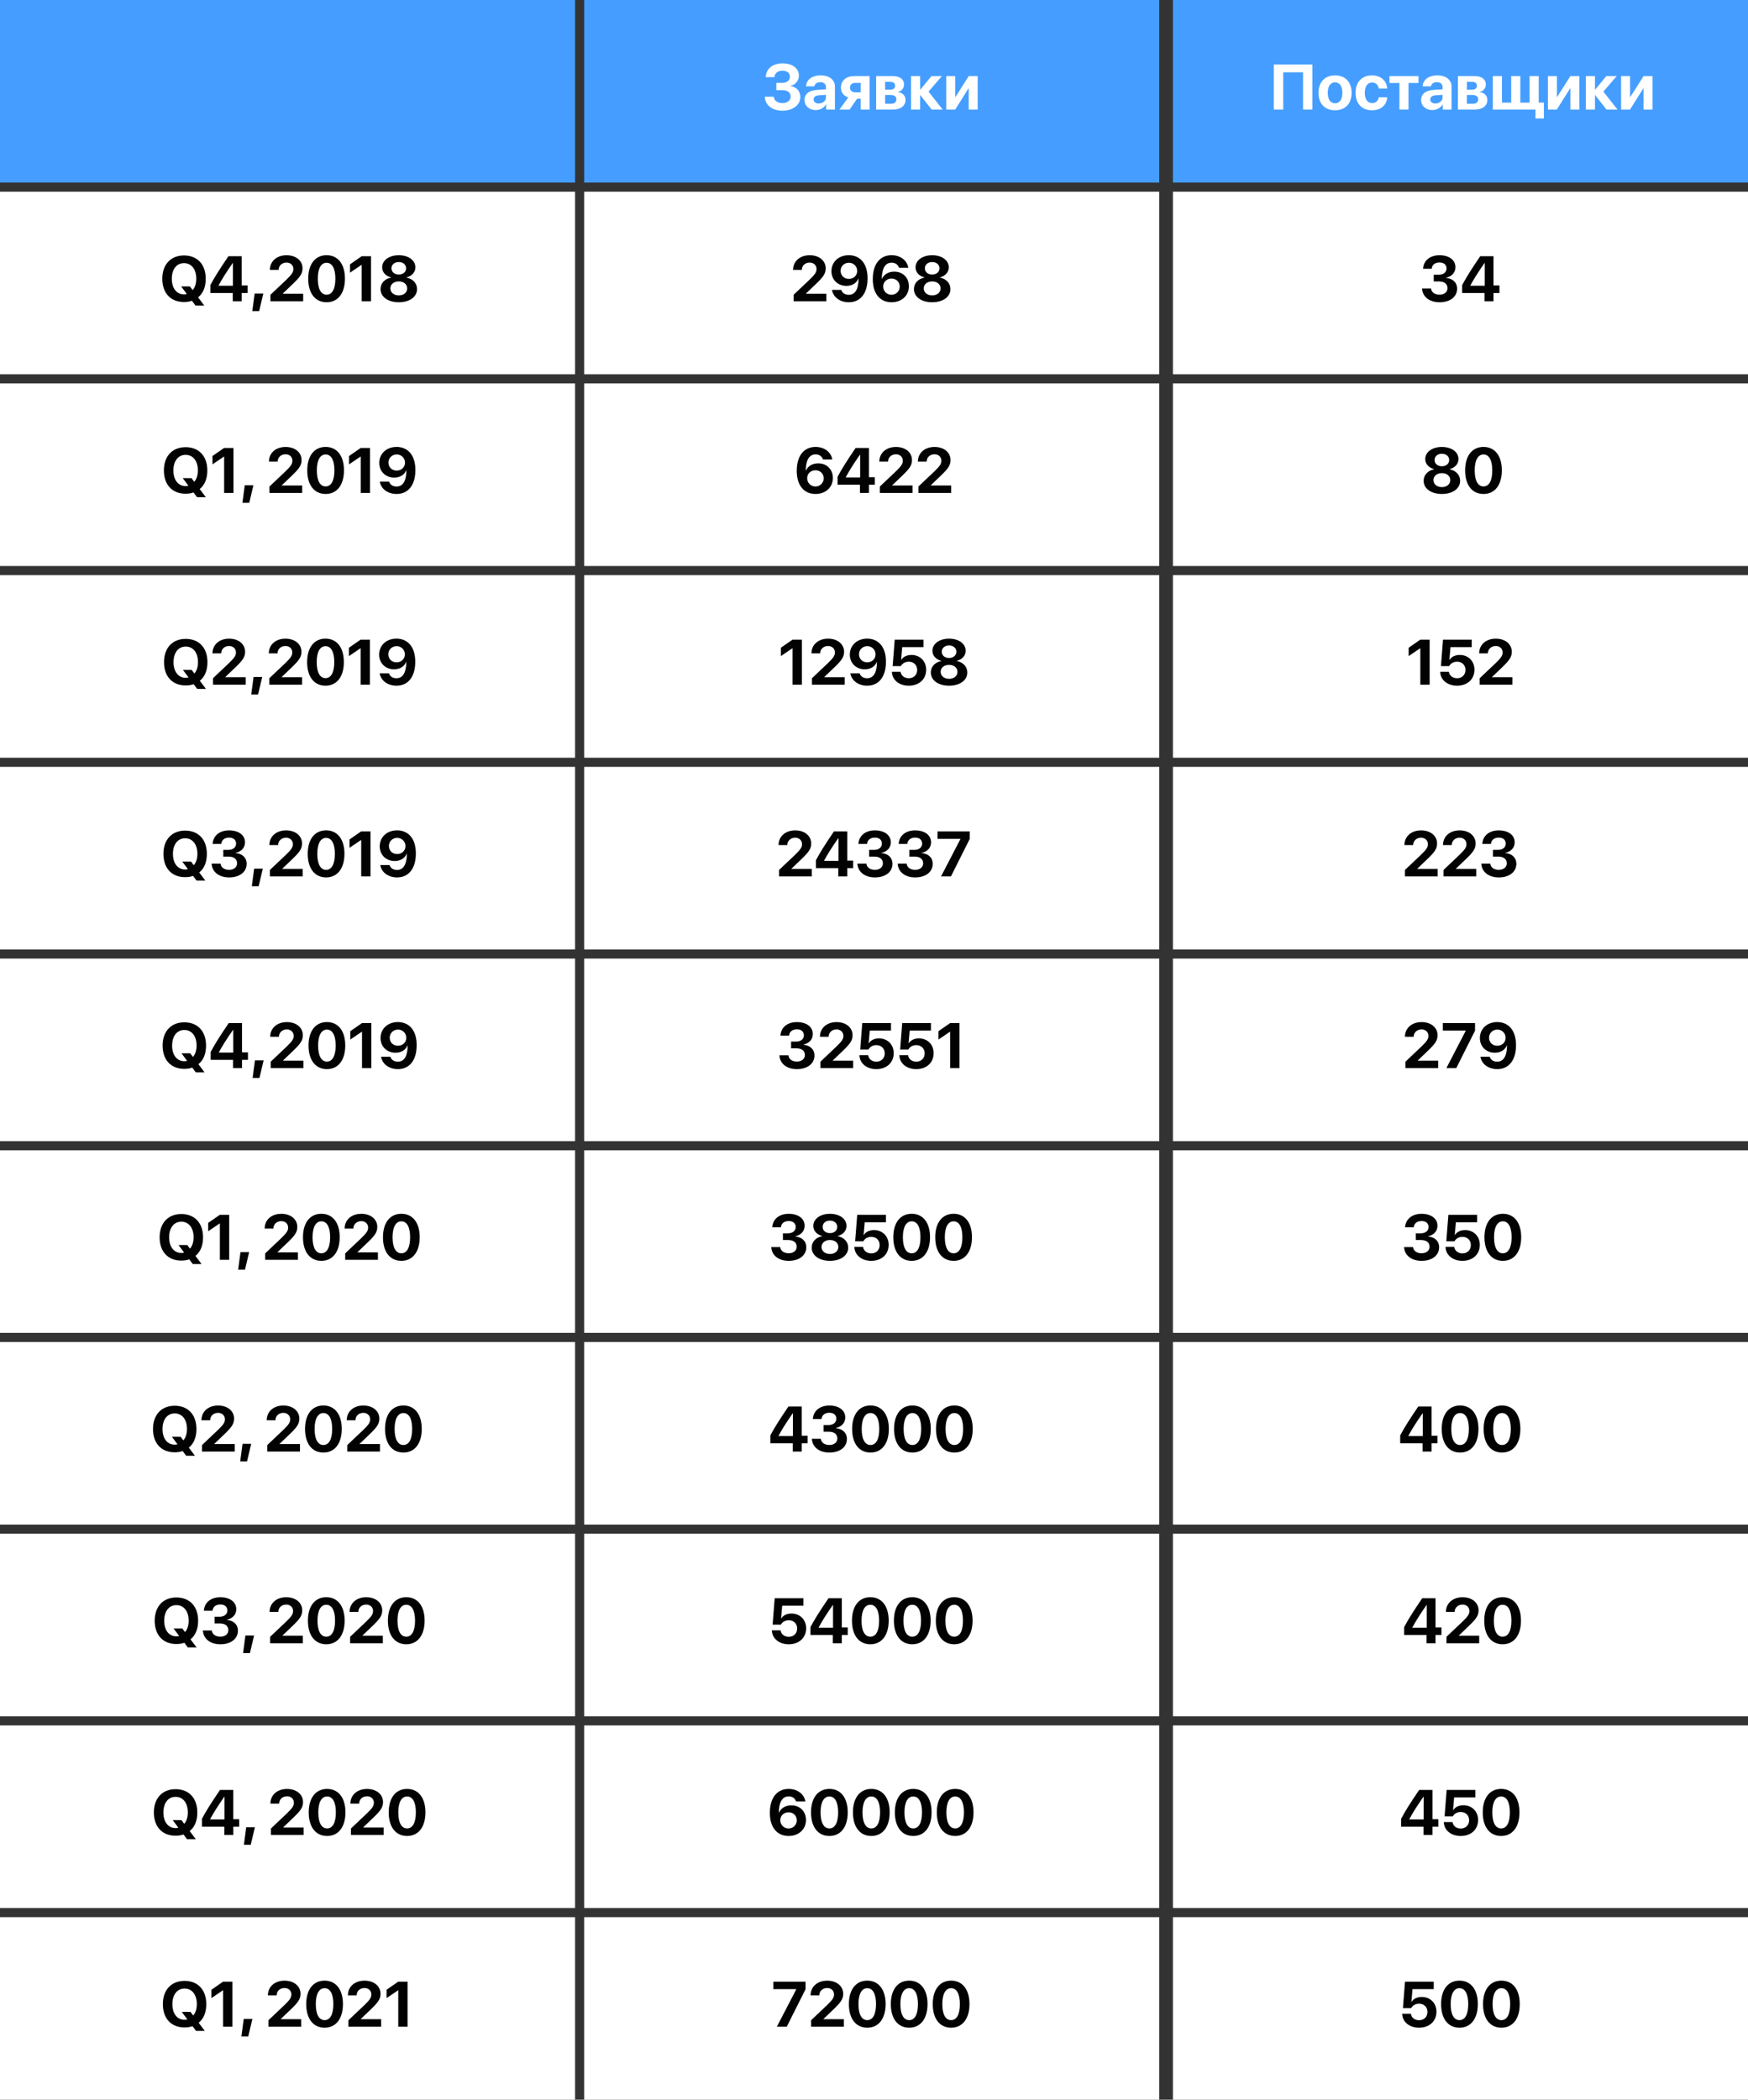
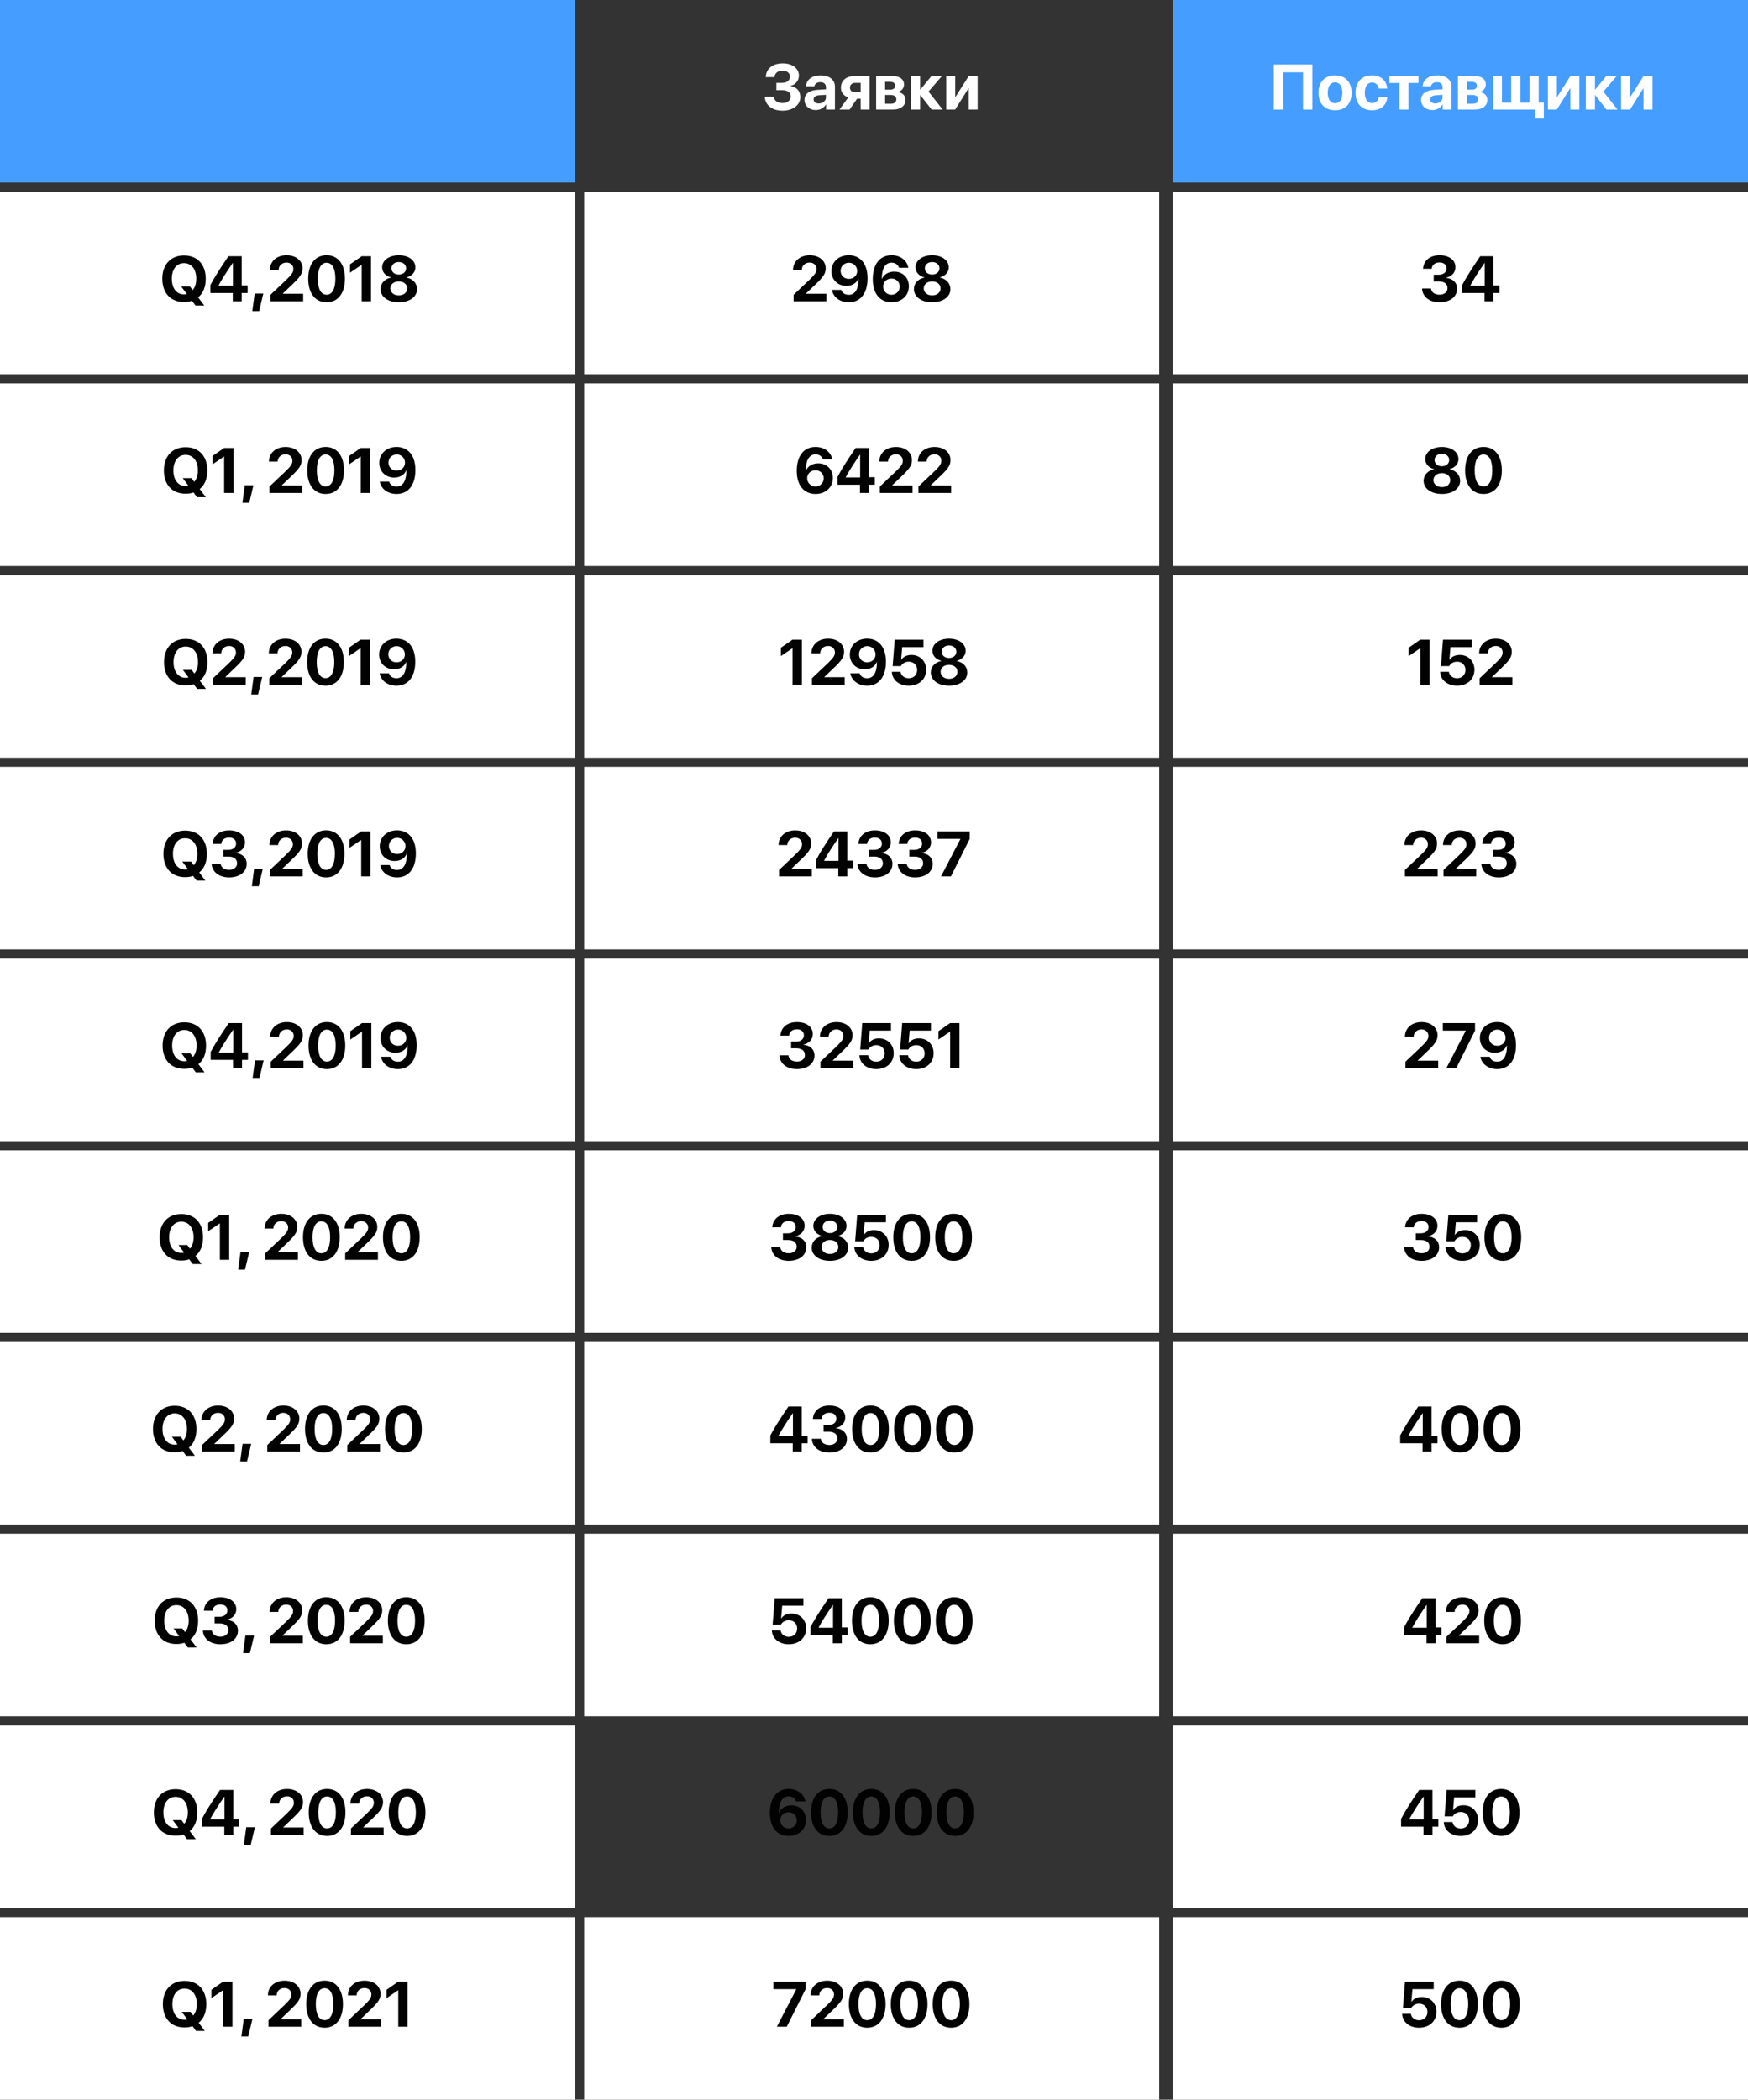
<svg xmlns="http://www.w3.org/2000/svg" width="383" height="460" viewBox="0 0 383 460" fill="none">
  <rect x="0" y="0" width="383" height="460" fill="#333333" stroke="none" />
  <rect x="257" width="126" height="40" fill="#459EFF" />
-   <rect x="128" width="126" height="40" fill="#459EFF" />
  <rect width="126" height="40" fill="#459EFF" />
  <path d="M170.109 19.762H171.436C172.563 19.762 173.24 20.274 173.24 21.136C173.24 21.997 172.529 22.585 171.47 22.585C170.349 22.585 169.604 22.045 169.542 21.197H167.566C167.655 23.043 169.193 24.253 171.449 24.253C173.719 24.253 175.359 23.002 175.359 21.273C175.359 19.953 174.519 19.017 173.186 18.866V18.811C174.293 18.579 175.045 17.67 175.045 16.556C175.045 14.97 173.609 13.883 171.497 13.883C169.282 13.883 167.854 15.045 167.785 16.904H169.692C169.747 16.036 170.417 15.489 171.442 15.489C172.454 15.489 173.076 15.988 173.076 16.795C173.076 17.608 172.399 18.155 171.415 18.155H170.109V19.762ZM178.729 24.116C179.646 24.116 180.555 23.658 180.965 22.879H181.006V24H182.94V18.962C182.94 17.485 181.71 16.515 179.83 16.515C177.889 16.515 176.679 17.492 176.604 18.914H178.429C178.524 18.374 178.996 18.005 179.741 18.005C180.5 18.005 180.979 18.401 180.979 19.085V19.57L179.133 19.68C177.301 19.789 176.275 20.561 176.275 21.895C176.275 23.214 177.335 24.116 178.729 24.116ZM179.386 22.674C178.716 22.674 178.265 22.332 178.265 21.785C178.265 21.266 178.688 20.931 179.434 20.876L180.979 20.78V21.314C180.979 22.106 180.261 22.674 179.386 22.674ZM188.573 24H190.528V16.672H187.186C185.408 16.672 184.253 17.656 184.253 19.215C184.253 20.268 184.868 21.02 185.866 21.334L183.938 24H186.16L187.787 21.635H188.573V24ZM187.384 20.233C186.687 20.233 186.235 19.81 186.235 19.222C186.235 18.572 186.68 18.155 187.384 18.155H188.573V20.233H187.384ZM195.71 24C197.371 24 198.41 23.166 198.41 21.881C198.41 20.965 197.733 20.295 196.756 20.172V20.117C197.508 20.001 198.082 19.317 198.082 18.531C198.082 17.369 197.166 16.672 195.642 16.672H191.971V24H195.71ZM193.933 17.936H195.102C195.758 17.936 196.127 18.244 196.127 18.791C196.127 19.345 195.73 19.652 194.999 19.652H193.933V17.936ZM193.933 20.808H195.102C195.949 20.808 196.4 21.136 196.4 21.758C196.4 22.394 195.97 22.735 195.19 22.735H193.933V20.808ZM201.664 20.855L204.132 24H206.545L203.448 20.069L206.374 16.672H204.091L201.664 19.618H201.609V16.672H199.613V24H201.609V20.855H201.664ZM209.293 24L212.198 19.365H212.253V24H214.215V16.672H212.26L209.354 21.245H209.3V16.672H207.338V24H209.293Z" fill="white" />
  <path d="M287.564 24V14.136H279.095V24H281.166V15.845H285.507V24H287.564ZM292.521 24.157C294.735 24.157 296.15 22.742 296.15 20.329C296.15 17.95 294.722 16.515 292.521 16.515C290.326 16.515 288.891 17.957 288.891 20.329C288.891 22.735 290.306 24.157 292.521 24.157ZM292.521 22.633C291.543 22.633 290.921 21.806 290.921 20.336C290.921 18.88 291.55 18.039 292.521 18.039C293.498 18.039 294.127 18.88 294.127 20.336C294.127 21.806 293.498 22.633 292.521 22.633ZM303.943 19.399C303.848 17.738 302.597 16.515 300.607 16.515C298.413 16.515 297.012 17.977 297.012 20.329C297.012 22.722 298.413 24.157 300.621 24.157C302.549 24.157 303.841 23.043 303.95 21.314H302.091C301.961 22.113 301.441 22.592 300.642 22.592C299.657 22.592 299.035 21.771 299.035 20.329C299.035 18.914 299.65 18.08 300.635 18.08C301.462 18.08 301.975 18.627 302.084 19.399H303.943ZM310.8 16.672H304.442V18.176H306.623V24H308.619V18.176H310.8V16.672ZM313.835 24.116C314.751 24.116 315.66 23.658 316.07 22.879H316.111V24H318.046V18.962C318.046 17.485 316.815 16.515 314.936 16.515C312.994 16.515 311.784 17.492 311.709 18.914H313.534C313.63 18.374 314.102 18.005 314.847 18.005C315.605 18.005 316.084 18.401 316.084 19.085V19.57L314.238 19.68C312.406 19.789 311.381 20.561 311.381 21.895C311.381 23.214 312.44 24.116 313.835 24.116ZM314.491 22.674C313.821 22.674 313.37 22.332 313.37 21.785C313.37 21.266 313.794 20.931 314.539 20.876L316.084 20.78V21.314C316.084 22.106 315.366 22.674 314.491 22.674ZM323.187 24C324.848 24 325.887 23.166 325.887 21.881C325.887 20.965 325.21 20.295 324.232 20.172V20.117C324.984 20.001 325.559 19.317 325.559 18.531C325.559 17.369 324.643 16.672 323.118 16.672H319.447V24H323.187ZM321.409 17.936H322.578C323.234 17.936 323.604 18.244 323.604 18.791C323.604 19.345 323.207 19.652 322.476 19.652H321.409V17.936ZM321.409 20.808H322.578C323.426 20.808 323.877 21.136 323.877 21.758C323.877 22.394 323.446 22.735 322.667 22.735H321.409V20.808ZM327.09 24H336.435V25.948H338.273V22.482H337.146V16.672H335.149V22.489H333.112V16.672H331.116V22.489H329.086V16.672H327.09V24ZM341.117 24L344.022 19.365H344.077V24H346.039V16.672H344.084L341.179 21.245H341.124V16.672H339.162V24H341.117ZM349.525 20.855L351.993 24H354.406L351.31 20.069L354.235 16.672H351.952L349.525 19.618H349.471V16.672H347.475V24H349.471V20.855H349.525ZM357.154 24L360.06 19.365H360.114V24H362.076V16.672H360.121L357.216 21.245H357.161V16.672H355.199V24H357.154Z" fill="white" />
  <rect x="257" y="42" width="126" height="40" fill="white" />
  <rect x="128" y="42" width="126" height="40" fill="white" />
  <rect y="42" width="126" height="40" fill="white" />
  <path d="M173.767 59.137H175.681C175.681 58.187 176.426 57.523 177.41 57.523C178.299 57.523 178.907 58.125 178.907 58.918C178.907 59.602 178.627 60.073 177.376 61.276L173.883 64.585V66H181.054V64.359H176.583V64.318L178.654 62.336C180.322 60.743 180.917 59.998 180.917 58.788C180.917 57.148 179.522 55.917 177.41 55.917C175.271 55.917 173.767 57.236 173.767 59.137ZM185.976 66.219C188.539 66.219 190.091 64.25 190.091 60.982C190.091 57.38 188.149 55.91 185.976 55.91C183.774 55.91 182.175 57.366 182.175 59.41C182.175 61.331 183.617 62.63 185.449 62.63C186.741 62.63 187.719 61.987 188.074 61.03H188.115C188.129 63.149 187.466 64.585 185.982 64.585C185.155 64.585 184.547 64.209 184.328 63.505H182.291C182.551 65.105 184.041 66.219 185.976 66.219ZM185.982 61.099C184.95 61.099 184.185 60.36 184.185 59.328C184.185 58.33 184.984 57.558 186.003 57.558C187.015 57.558 187.814 58.344 187.814 59.362C187.814 60.374 187.021 61.099 185.982 61.099ZM195.348 66.219C197.549 66.219 199.148 64.763 199.148 62.719C199.148 60.866 197.843 59.506 195.936 59.506C194.603 59.506 193.632 60.176 193.249 61.092H193.208C193.201 58.932 193.912 57.544 195.348 57.544C196.161 57.544 196.749 57.954 196.981 58.658H199.019C198.745 57.031 197.269 55.91 195.354 55.91C192.791 55.91 191.232 57.879 191.232 61.147C191.232 64.551 192.989 66.219 195.348 66.219ZM195.32 64.578C194.309 64.578 193.516 63.785 193.516 62.767C193.516 61.762 194.295 61.03 195.341 61.03C196.373 61.03 197.139 61.769 197.139 62.808C197.132 63.799 196.332 64.578 195.32 64.578ZM204.248 66.219C206.6 66.219 208.247 65.043 208.247 63.334C208.247 62.035 207.297 61.078 205.95 60.812V60.77C207.105 60.483 207.885 59.636 207.885 58.576C207.885 57.031 206.388 55.917 204.248 55.917C202.108 55.917 200.604 57.038 200.604 58.569C200.604 59.643 201.391 60.49 202.553 60.77V60.812C201.206 61.071 200.249 62.028 200.249 63.327C200.249 65.036 201.89 66.219 204.248 66.219ZM204.248 60.148C203.312 60.148 202.648 59.588 202.648 58.781C202.648 57.968 203.312 57.407 204.248 57.407C205.178 57.407 205.848 57.968 205.848 58.781C205.848 59.588 205.178 60.148 204.248 60.148ZM204.248 64.715C203.161 64.715 202.402 64.072 202.402 63.177C202.402 62.295 203.161 61.652 204.248 61.652C205.335 61.652 206.087 62.288 206.087 63.177C206.087 64.072 205.335 64.715 204.248 64.715Z" fill="#020203" />
  <path d="M40.319 66.164C40.955 66.164 41.536 66.075 42.056 65.891L42.828 66.923H44.749L43.409 65.139C44.523 64.257 45.077 62.835 45.077 61.065C45.077 57.906 43.225 55.965 40.319 55.965C37.414 55.965 35.562 57.94 35.562 61.065C35.562 64.195 37.373 66.164 40.319 66.164ZM40.319 64.489C38.685 64.489 37.647 63.143 37.647 61.065C37.647 58.993 38.685 57.647 40.319 57.647C41.953 57.647 43.006 58.993 43.006 61.065C43.006 62.097 42.726 62.978 42.206 63.553L41.618 62.753H39.697L40.928 64.407C40.743 64.462 40.538 64.489 40.319 64.489ZM50.997 66H52.959V64.189H54.258V62.541H52.959V56.136H50.047C48.023 59.109 46.95 60.832 46.089 62.466V64.189H50.997V66ZM47.887 62.541C48.673 61.071 49.568 59.67 50.997 57.612H51.038V62.596H47.887V62.541ZM56.78 68.153L57.696 64.305H55.796L55.283 68.153H56.78ZM59.139 59.137H61.053C61.053 58.187 61.798 57.523 62.782 57.523C63.671 57.523 64.279 58.125 64.279 58.918C64.279 59.602 63.999 60.073 62.748 61.276L59.255 64.585V66H66.426V64.359H61.955V64.318L64.026 62.336C65.694 60.743 66.289 59.998 66.289 58.788C66.289 57.148 64.894 55.917 62.782 55.917C60.643 55.917 59.139 57.236 59.139 59.137ZM71.56 66.219C74.061 66.219 75.579 64.23 75.579 61.044C75.579 57.858 74.048 55.91 71.56 55.91C69.071 55.91 67.533 57.865 67.533 61.051C67.533 64.243 69.058 66.219 71.56 66.219ZM71.56 64.564C70.343 64.564 69.632 63.313 69.632 61.051C69.632 58.809 70.356 57.565 71.56 57.565C72.769 57.565 73.481 58.802 73.481 61.051C73.481 63.313 72.776 64.564 71.56 64.564ZM79.25 66H81.294V56.136H79.243L76.693 57.906V59.738L79.209 58.029H79.25V66ZM87.378 66.219C89.73 66.219 91.377 65.043 91.377 63.334C91.377 62.035 90.427 61.078 89.08 60.812V60.77C90.235 60.483 91.015 59.636 91.015 58.576C91.015 57.031 89.518 55.917 87.378 55.917C85.238 55.917 83.734 57.038 83.734 58.569C83.734 59.643 84.52 60.49 85.683 60.77V60.812C84.336 61.071 83.379 62.028 83.379 63.327C83.379 65.036 85.019 66.219 87.378 66.219ZM87.378 60.148C86.441 60.148 85.778 59.588 85.778 58.781C85.778 57.968 86.441 57.407 87.378 57.407C88.308 57.407 88.978 57.968 88.978 58.781C88.978 59.588 88.308 60.148 87.378 60.148ZM87.378 64.715C86.291 64.715 85.532 64.072 85.532 63.177C85.532 62.295 86.291 61.652 87.378 61.652C88.465 61.652 89.217 62.288 89.217 63.177C89.217 64.072 88.465 64.715 87.378 64.715Z" fill="#020203" />
  <path d="M314.142 61.659H315.27C316.466 61.659 317.17 62.192 317.163 63.149C317.163 63.983 316.452 64.558 315.42 64.558C314.333 64.558 313.622 64.011 313.554 63.204H311.585C311.674 65.016 313.191 66.219 315.42 66.219C317.71 66.219 319.262 65.029 319.262 63.238C319.262 61.885 318.305 61.017 316.842 60.88V60.839C318.004 60.6 318.899 59.786 318.899 58.528C318.899 56.949 317.491 55.917 315.406 55.917C313.342 55.917 311.906 57.072 311.804 58.877H313.697C313.759 58.023 314.436 57.503 315.406 57.503C316.391 57.503 316.944 58.016 316.944 58.822C316.944 59.629 316.274 60.19 315.242 60.19H314.142V61.659ZM325.277 66H327.239V64.189H328.538V62.541H327.239V56.136H324.327C322.304 59.109 321.23 60.832 320.369 62.466V64.189H325.277V66ZM322.167 62.541C322.953 61.071 323.849 59.67 325.277 57.612H325.318V62.596H322.167V62.541Z" fill="#020203" />
  <rect x="257" y="84" width="126" height="40" fill="white" />
  <rect x="128" y="84" width="126" height="40" fill="white" />
  <rect y="84" width="126" height="40" fill="white" />
  <path d="M178.689 108.219C180.891 108.219 182.49 106.763 182.49 104.719C182.49 102.866 181.185 101.506 179.277 101.506C177.944 101.506 176.974 102.176 176.591 103.092H176.55C176.543 100.932 177.254 99.544 178.689 99.544C179.503 99.544 180.091 99.954 180.323 100.658H182.36C182.087 99.031 180.61 97.91 178.696 97.91C176.133 97.91 174.574 99.879 174.574 103.146C174.574 106.551 176.331 108.219 178.689 108.219ZM178.662 106.578C177.65 106.578 176.857 105.785 176.857 104.767C176.857 103.762 177.637 103.03 178.683 103.03C179.715 103.03 180.48 103.769 180.48 104.808C180.474 105.799 179.674 106.578 178.662 106.578ZM188.424 108H190.386V106.188H191.685V104.541H190.386V98.136H187.474C185.45 101.109 184.377 102.832 183.516 104.466V106.188H188.424V108ZM185.313 104.541C186.1 103.071 186.995 101.67 188.424 99.612H188.465V104.596H185.313V104.541ZM192.669 101.137H194.583C194.583 100.187 195.328 99.523 196.312 99.523C197.201 99.523 197.81 100.125 197.81 100.918C197.81 101.602 197.529 102.073 196.278 103.276L192.785 106.585V108H199.956V106.359H195.485V106.318L197.557 104.336C199.225 102.743 199.819 101.998 199.819 100.788C199.819 99.147 198.425 97.917 196.312 97.917C194.173 97.917 192.669 99.236 192.669 101.137ZM201.118 101.137H203.032C203.032 100.187 203.777 99.523 204.762 99.523C205.65 99.523 206.259 100.125 206.259 100.918C206.259 101.602 205.979 102.073 204.728 103.276L201.234 106.585V108H208.405V106.359H203.935V106.318L206.006 104.336C207.674 102.743 208.269 101.998 208.269 100.788C208.269 99.147 206.874 97.917 204.762 97.917C202.622 97.917 201.118 99.236 201.118 101.137Z" fill="#020203" />
  <path d="M40.668 108.164C41.304 108.164 41.885 108.075 42.404 107.891L43.177 108.923H45.098L43.758 107.139C44.872 106.257 45.426 104.835 45.426 103.064C45.426 99.906 43.573 97.965 40.668 97.965C37.763 97.965 35.91 99.94 35.91 103.064C35.91 106.195 37.722 108.164 40.668 108.164ZM40.668 106.489C39.034 106.489 37.995 105.143 37.995 103.064C37.995 100.993 39.034 99.647 40.668 99.647C42.302 99.647 43.355 100.993 43.355 103.064C43.355 104.097 43.074 104.979 42.555 105.553L41.967 104.753H40.046L41.276 106.407C41.092 106.462 40.887 106.489 40.668 106.489ZM49.11 108H51.154V98.136H49.103L46.554 99.906V101.738L49.069 100.029H49.11V108ZM54.613 110.153L55.529 106.305H53.629L53.116 110.153H54.613ZM58.927 101.137H60.841C60.841 100.187 61.586 99.523 62.57 99.523C63.459 99.523 64.067 100.125 64.067 100.918C64.067 101.602 63.787 102.073 62.536 103.276L59.043 106.585V108H66.214V106.359H61.743V106.318L63.815 104.336C65.482 102.743 66.077 101.998 66.077 100.788C66.077 99.147 64.683 97.917 62.57 97.917C60.431 97.917 58.927 99.236 58.927 101.137ZM71.348 108.219C73.85 108.219 75.367 106.229 75.367 103.044C75.367 99.858 73.836 97.91 71.348 97.91C68.859 97.91 67.321 99.865 67.321 103.051C67.321 106.243 68.846 108.219 71.348 108.219ZM71.348 106.564C70.131 106.564 69.42 105.313 69.42 103.051C69.42 100.809 70.144 99.564 71.348 99.564C72.558 99.564 73.269 100.802 73.269 103.051C73.269 105.313 72.564 106.564 71.348 106.564ZM79.038 108H81.082V98.136H79.031L76.481 99.906V101.738L78.997 100.029H79.038V108ZM86.899 108.219C89.463 108.219 91.015 106.25 91.015 102.982C91.015 99.38 89.073 97.91 86.899 97.91C84.698 97.91 83.099 99.366 83.099 101.41C83.099 103.331 84.541 104.63 86.373 104.63C87.665 104.63 88.643 103.987 88.998 103.03H89.039C89.053 105.149 88.39 106.585 86.906 106.585C86.079 106.585 85.471 106.209 85.252 105.505H83.215C83.475 107.104 84.965 108.219 86.899 108.219ZM86.906 103.099C85.874 103.099 85.108 102.36 85.108 101.328C85.108 100.33 85.908 99.558 86.927 99.558C87.939 99.558 88.738 100.344 88.738 101.362C88.738 102.374 87.945 103.099 86.906 103.099Z" fill="#020203" />
  <path d="M315.927 108.219C318.278 108.219 319.926 107.043 319.926 105.334C319.926 104.035 318.976 103.078 317.629 102.812V102.771C318.784 102.483 319.563 101.636 319.563 100.576C319.563 99.031 318.066 97.917 315.927 97.917C313.787 97.917 312.283 99.038 312.283 100.569C312.283 101.643 313.069 102.49 314.231 102.771V102.812C312.885 103.071 311.928 104.028 311.928 105.327C311.928 107.036 313.568 108.219 315.927 108.219ZM315.927 102.148C314.99 102.148 314.327 101.588 314.327 100.781C314.327 99.968 314.99 99.407 315.927 99.407C316.856 99.407 317.526 99.968 317.526 100.781C317.526 101.588 316.856 102.148 315.927 102.148ZM315.927 106.715C314.84 106.715 314.081 106.072 314.081 105.177C314.081 104.295 314.84 103.652 315.927 103.652C317.014 103.652 317.766 104.288 317.766 105.177C317.766 106.072 317.014 106.715 315.927 106.715ZM325.046 108.219C327.548 108.219 329.065 106.229 329.065 103.044C329.065 99.858 327.534 97.91 325.046 97.91C322.558 97.91 321.02 99.865 321.02 103.051C321.02 106.243 322.544 108.219 325.046 108.219ZM325.046 106.564C323.829 106.564 323.118 105.313 323.118 103.051C323.118 100.809 323.843 99.564 325.046 99.564C326.256 99.564 326.967 100.802 326.967 103.051C326.967 105.313 326.263 106.564 325.046 106.564Z" fill="#020203" />
  <rect x="257" y="126" width="126" height="40" fill="white" />
  <rect x="128" y="126" width="126" height="40" fill="white" />
  <rect y="126" width="126" height="40" fill="white" />
  <path d="M173.651 150H175.695V140.136H173.645L171.095 141.906V143.738L173.61 142.029H173.651V150ZM177.794 143.137H179.708C179.708 142.187 180.453 141.523 181.438 141.523C182.326 141.523 182.935 142.125 182.935 142.918C182.935 143.602 182.654 144.073 181.403 145.276L177.91 148.585V150H185.081V148.359H180.61V148.318L182.682 146.336C184.35 144.743 184.944 143.998 184.944 142.788C184.944 141.147 183.55 139.917 181.438 139.917C179.298 139.917 177.794 141.236 177.794 143.137ZM190.003 150.219C192.566 150.219 194.118 148.25 194.118 144.982C194.118 141.38 192.177 139.91 190.003 139.91C187.802 139.91 186.202 141.366 186.202 143.41C186.202 145.331 187.645 146.63 189.477 146.63C190.769 146.63 191.746 145.987 192.102 145.03H192.143C192.156 147.149 191.493 148.585 190.01 148.585C189.183 148.585 188.574 148.209 188.355 147.505H186.318C186.578 149.104 188.068 150.219 190.003 150.219ZM190.01 145.099C188.978 145.099 188.212 144.36 188.212 143.328C188.212 142.33 189.012 141.558 190.03 141.558C191.042 141.558 191.842 142.344 191.842 143.362C191.842 144.374 191.049 145.099 190.01 145.099ZM199.115 150.219C201.378 150.219 202.93 148.804 202.93 146.719C202.93 144.839 201.583 143.485 199.703 143.485C198.705 143.485 197.892 143.889 197.481 144.552H197.44L197.68 141.776H202.335V140.136H196.039L195.588 145.926H197.386C197.721 145.331 198.336 144.962 199.129 144.962C200.209 144.962 200.961 145.707 200.961 146.767C200.961 147.84 200.209 148.585 199.122 148.585C198.172 148.585 197.44 148.024 197.324 147.17H195.417C195.472 148.961 197.003 150.219 199.115 150.219ZM207.947 150.219C210.299 150.219 211.946 149.043 211.946 147.334C211.946 146.035 210.996 145.078 209.649 144.812V144.771C210.805 144.483 211.584 143.636 211.584 142.576C211.584 141.031 210.087 139.917 207.947 139.917C205.808 139.917 204.304 141.038 204.304 142.569C204.304 143.643 205.09 144.49 206.252 144.771V144.812C204.905 145.071 203.948 146.028 203.948 147.327C203.948 149.036 205.589 150.219 207.947 150.219ZM207.947 144.148C207.011 144.148 206.348 143.588 206.348 142.781C206.348 141.968 207.011 141.407 207.947 141.407C208.877 141.407 209.547 141.968 209.547 142.781C209.547 143.588 208.877 144.148 207.947 144.148ZM207.947 148.715C206.86 148.715 206.102 148.072 206.102 147.177C206.102 146.295 206.86 145.652 207.947 145.652C209.034 145.652 209.786 146.288 209.786 147.177C209.786 148.072 209.034 148.715 207.947 148.715Z" fill="#020203" />
  <path d="M40.695 150.164C41.331 150.164 41.912 150.075 42.432 149.891L43.204 150.923H45.125L43.785 149.139C44.899 148.257 45.453 146.835 45.453 145.064C45.453 141.906 43.601 139.965 40.695 139.965C37.79 139.965 35.938 141.94 35.938 145.064C35.938 148.195 37.749 150.164 40.695 150.164ZM40.695 148.489C39.062 148.489 38.023 147.143 38.023 145.064C38.023 142.993 39.062 141.646 40.695 141.646C42.329 141.646 43.382 142.993 43.382 145.064C43.382 146.097 43.102 146.979 42.582 147.553L41.994 146.753H40.073L41.304 148.407C41.119 148.462 40.914 148.489 40.695 148.489ZM46.554 143.137H48.468C48.468 142.187 49.213 141.523 50.197 141.523C51.086 141.523 51.694 142.125 51.694 142.918C51.694 143.602 51.414 144.073 50.163 145.276L46.67 148.585V150H53.841V148.359H49.37V148.318L51.441 146.336C53.109 144.743 53.704 143.998 53.704 142.788C53.704 141.147 52.31 139.917 50.197 139.917C48.058 139.917 46.554 141.236 46.554 143.137ZM56.541 152.153L57.457 148.305H55.557L55.044 152.153H56.541ZM58.899 143.137H60.813C60.813 142.187 61.559 141.523 62.543 141.523C63.432 141.523 64.04 142.125 64.04 142.918C64.04 143.602 63.76 144.073 62.509 145.276L59.016 148.585V150H66.186V148.359H61.716V148.318L63.787 146.336C65.455 144.743 66.05 143.998 66.05 142.788C66.05 141.147 64.655 139.917 62.543 139.917C60.403 139.917 58.899 141.236 58.899 143.137ZM71.32 150.219C73.822 150.219 75.34 148.229 75.34 145.044C75.34 141.858 73.809 139.91 71.32 139.91C68.832 139.91 67.294 141.865 67.294 145.051C67.294 148.243 68.818 150.219 71.32 150.219ZM71.32 148.564C70.103 148.564 69.393 147.313 69.393 145.051C69.393 142.809 70.117 141.564 71.32 141.564C72.53 141.564 73.241 142.802 73.241 145.051C73.241 147.313 72.537 148.564 71.32 148.564ZM79.011 150H81.055V140.136H79.004L76.454 141.906V143.738L78.97 142.029H79.011V150ZM86.872 150.219C89.436 150.219 90.987 148.25 90.987 144.982C90.987 141.38 89.046 139.91 86.872 139.91C84.671 139.91 83.071 141.366 83.071 143.41C83.071 145.331 84.514 146.63 86.346 146.63C87.638 146.63 88.615 145.987 88.971 145.03H89.012C89.025 147.149 88.362 148.585 86.879 148.585C86.052 148.585 85.443 148.209 85.225 147.505H83.188C83.447 149.104 84.938 150.219 86.872 150.219ZM86.879 145.099C85.847 145.099 85.081 144.36 85.081 143.328C85.081 142.33 85.881 141.558 86.899 141.558C87.911 141.558 88.711 142.344 88.711 143.362C88.711 144.374 87.918 145.099 86.879 145.099Z" fill="#020203" />
  <path d="M311.202 150H313.246V140.136H311.195L308.646 141.906V143.738L311.161 142.029H311.202V150ZM319.248 150.219C321.511 150.219 323.062 148.804 323.062 146.719C323.062 144.839 321.716 143.485 319.836 143.485C318.838 143.485 318.024 143.889 317.614 144.552H317.573L317.812 141.776H322.468V140.136H316.172L315.721 145.926H317.519C317.854 145.331 318.469 144.962 319.262 144.962C320.342 144.962 321.094 145.707 321.094 146.767C321.094 147.84 320.342 148.585 319.255 148.585C318.305 148.585 317.573 148.024 317.457 147.17H315.55C315.604 148.961 317.136 150.219 319.248 150.219ZM324.095 143.137H326.009C326.009 142.187 326.754 141.523 327.738 141.523C328.627 141.523 329.235 142.125 329.235 142.918C329.235 143.602 328.955 144.073 327.704 145.276L324.211 148.585V150H331.382V148.359H326.911V148.318L328.982 146.336C330.65 144.743 331.245 143.998 331.245 142.788C331.245 141.147 329.851 139.917 327.738 139.917C325.599 139.917 324.095 141.236 324.095 143.137Z" fill="#020203" />
  <rect x="257" y="168" width="126" height="40" fill="white" />
  <rect x="128" y="168" width="126" height="40" fill="white" />
  <rect y="168" width="126" height="40" fill="white" />
  <path d="M170.589 185.137H172.503C172.503 184.187 173.248 183.523 174.232 183.523C175.121 183.523 175.729 184.125 175.729 184.918C175.729 185.602 175.449 186.073 174.198 187.276L170.705 190.585V192H177.876V190.359H173.405V190.318L175.477 188.336C177.145 186.743 177.739 185.998 177.739 184.788C177.739 183.147 176.345 181.917 174.232 181.917C172.093 181.917 170.589 183.236 170.589 185.137ZM183.68 192H185.642V190.188H186.94V188.541H185.642V182.136H182.729C180.706 185.109 179.633 186.832 178.771 188.466V190.188H183.68V192ZM180.569 188.541C181.355 187.071 182.251 185.67 183.68 183.612H183.721V188.596H180.569V188.541ZM190.427 187.659H191.555C192.751 187.659 193.455 188.192 193.448 189.149C193.448 189.983 192.737 190.558 191.705 190.558C190.618 190.558 189.907 190.011 189.839 189.204H187.87C187.959 191.016 189.477 192.219 191.705 192.219C193.995 192.219 195.547 191.029 195.547 189.238C195.547 187.885 194.59 187.017 193.127 186.88V186.839C194.289 186.6 195.185 185.786 195.185 184.528C195.185 182.949 193.776 181.917 191.691 181.917C189.627 181.917 188.191 183.072 188.089 184.877H189.982C190.044 184.022 190.721 183.503 191.691 183.503C192.676 183.503 193.229 184.016 193.229 184.822C193.229 185.629 192.56 186.189 191.527 186.189H190.427V187.659ZM199.245 187.659H200.373C201.569 187.659 202.273 188.192 202.267 189.149C202.267 189.983 201.556 190.558 200.523 190.558C199.437 190.558 198.726 190.011 198.657 189.204H196.688C196.777 191.016 198.295 192.219 200.523 192.219C202.813 192.219 204.365 191.029 204.365 189.238C204.365 187.885 203.408 187.017 201.945 186.88V186.839C203.107 186.6 204.003 185.786 204.003 184.528C204.003 182.949 202.595 181.917 200.51 181.917C198.445 181.917 197.01 183.072 196.907 184.877H198.801C198.862 184.022 199.539 183.503 200.51 183.503C201.494 183.503 202.048 184.016 202.048 184.822C202.048 185.629 201.378 186.189 200.346 186.189H199.245V187.659ZM206.19 192H208.357L212.473 183.797V182.136H205.418V183.776H210.436V183.817L206.19 192Z" fill="#020203" />
  <path d="M40.565 192.164C41.201 192.164 41.782 192.075 42.302 191.891L43.074 192.923H44.995L43.655 191.139C44.77 190.257 45.323 188.835 45.323 187.064C45.323 183.906 43.471 181.965 40.565 181.965C37.66 181.965 35.808 183.94 35.808 187.064C35.808 190.195 37.619 192.164 40.565 192.164ZM40.565 190.489C38.932 190.489 37.893 189.143 37.893 187.064C37.893 184.993 38.932 183.646 40.565 183.646C42.199 183.646 43.252 184.993 43.252 187.064C43.252 188.097 42.972 188.979 42.452 189.553L41.864 188.753H39.943L41.174 190.407C40.989 190.462 40.784 190.489 40.565 190.489ZM48.926 187.659H50.054C51.25 187.659 51.954 188.192 51.947 189.149C51.947 189.983 51.236 190.558 50.204 190.558C49.117 190.558 48.406 190.011 48.338 189.204H46.369C46.458 191.016 47.976 192.219 50.204 192.219C52.494 192.219 54.046 191.029 54.046 189.238C54.046 187.885 53.089 187.017 51.626 186.88V186.839C52.788 186.6 53.684 185.786 53.684 184.528C53.684 182.949 52.275 181.917 50.19 181.917C48.126 181.917 46.69 183.072 46.588 184.877H48.481C48.543 184.022 49.22 183.503 50.19 183.503C51.175 183.503 51.728 184.016 51.728 184.822C51.728 185.629 51.059 186.189 50.026 186.189H48.926V187.659ZM56.671 194.153L57.587 190.305H55.687L55.174 194.153H56.671ZM59.029 185.137H60.943C60.943 184.187 61.688 183.523 62.673 183.523C63.562 183.523 64.17 184.125 64.17 184.918C64.17 185.602 63.89 186.073 62.639 187.276L59.145 190.585V192H66.316V190.359H61.846V190.318L63.917 188.336C65.585 186.743 66.18 185.998 66.18 184.788C66.18 183.147 64.785 181.917 62.673 181.917C60.533 181.917 59.029 183.236 59.029 185.137ZM71.45 192.219C73.952 192.219 75.47 190.229 75.47 187.044C75.47 183.858 73.939 181.91 71.45 181.91C68.962 181.91 67.424 183.865 67.424 187.051C67.424 190.243 68.948 192.219 71.45 192.219ZM71.45 190.564C70.233 190.564 69.522 189.313 69.522 187.051C69.522 184.809 70.247 183.564 71.45 183.564C72.66 183.564 73.371 184.802 73.371 187.051C73.371 189.313 72.667 190.564 71.45 190.564ZM79.141 192H81.185V182.136H79.134L76.584 183.906V185.738L79.1 184.029H79.141V192ZM87.002 192.219C89.565 192.219 91.117 190.25 91.117 186.982C91.117 183.38 89.176 181.91 87.002 181.91C84.801 181.91 83.201 183.366 83.201 185.41C83.201 187.331 84.644 188.63 86.476 188.63C87.768 188.63 88.745 187.987 89.101 187.03H89.142C89.155 189.149 88.492 190.585 87.009 190.585C86.182 190.585 85.573 190.209 85.355 189.505H83.317C83.577 191.104 85.067 192.219 87.002 192.219ZM87.009 187.099C85.977 187.099 85.211 186.36 85.211 185.328C85.211 184.33 86.011 183.558 87.029 183.558C88.041 183.558 88.841 184.344 88.841 185.362C88.841 186.374 88.048 187.099 87.009 187.099Z" fill="#020203" />
  <path d="M307.723 185.137H309.637C309.637 184.187 310.382 183.523 311.366 183.523C312.255 183.523 312.863 184.125 312.863 184.918C312.863 185.602 312.583 186.073 311.332 187.276L307.839 190.585V192H315.01V190.359H310.539V190.318L312.61 188.336C314.278 186.743 314.873 185.998 314.873 184.788C314.873 183.147 313.479 181.917 311.366 181.917C309.227 181.917 307.723 183.236 307.723 185.137ZM316.172 185.137H318.086C318.086 184.187 318.831 183.523 319.815 183.523C320.704 183.523 321.312 184.125 321.312 184.918C321.312 185.602 321.032 186.073 319.781 187.276L316.288 190.585V192H323.459V190.359H318.988V190.318L321.06 188.336C322.728 186.743 323.322 185.998 323.322 184.788C323.322 183.147 321.928 181.917 319.815 181.917C317.676 181.917 316.172 183.236 316.172 185.137ZM327.123 187.659H328.251C329.447 187.659 330.151 188.192 330.145 189.149C330.145 189.983 329.434 190.558 328.401 190.558C327.314 190.558 326.604 190.011 326.535 189.204H324.566C324.655 191.016 326.173 192.219 328.401 192.219C330.691 192.219 332.243 191.029 332.243 189.238C332.243 187.885 331.286 187.017 329.823 186.88V186.839C330.985 186.6 331.881 185.786 331.881 184.528C331.881 182.949 330.473 181.917 328.388 181.917C326.323 181.917 324.888 183.072 324.785 184.877H326.679C326.74 184.022 327.417 183.503 328.388 183.503C329.372 183.503 329.926 184.016 329.926 184.822C329.926 185.629 329.256 186.189 328.224 186.189H327.123V187.659Z" fill="#020203" />
  <rect x="257" y="210" width="126" height="40" fill="white" />
  <rect x="128" y="210" width="126" height="40" fill="white" />
  <rect y="210" width="126" height="40" fill="white" />
  <path d="M173.336 229.659H174.464C175.66 229.659 176.364 230.192 176.357 231.149C176.357 231.983 175.646 232.558 174.614 232.558C173.527 232.558 172.816 232.011 172.748 231.204H170.779C170.868 233.016 172.386 234.219 174.614 234.219C176.904 234.219 178.456 233.029 178.456 231.238C178.456 229.885 177.499 229.017 176.036 228.88V228.839C177.198 228.6 178.094 227.786 178.094 226.528C178.094 224.949 176.686 223.917 174.601 223.917C172.536 223.917 171.101 225.072 170.998 226.877H172.892C172.953 226.022 173.63 225.503 174.601 225.503C175.585 225.503 176.139 226.016 176.139 226.822C176.139 227.629 175.469 228.189 174.437 228.189H173.336V229.659ZM179.652 227.137H181.566C181.566 226.187 182.312 225.523 183.296 225.523C184.185 225.523 184.793 226.125 184.793 226.918C184.793 227.602 184.513 228.073 183.262 229.276L179.769 232.585V234H186.939V232.359H182.469V232.318L184.54 230.336C186.208 228.743 186.803 227.998 186.803 226.788C186.803 225.147 185.408 223.917 183.296 223.917C181.156 223.917 179.652 225.236 179.652 227.137ZM192.005 234.219C194.268 234.219 195.819 232.804 195.819 230.719C195.819 228.839 194.473 227.485 192.593 227.485C191.595 227.485 190.781 227.889 190.371 228.552H190.33L190.569 225.776H195.225V224.136H188.929L188.478 229.926H190.275C190.61 229.331 191.226 228.962 192.019 228.962C193.099 228.962 193.851 229.707 193.851 230.767C193.851 231.84 193.099 232.585 192.012 232.585C191.062 232.585 190.33 232.024 190.214 231.17H188.307C188.361 232.961 189.893 234.219 192.005 234.219ZM200.755 234.219C203.018 234.219 204.569 232.804 204.569 230.719C204.569 228.839 203.223 227.485 201.343 227.485C200.345 227.485 199.531 227.889 199.121 228.552H199.08L199.319 225.776H203.975V224.136H197.679L197.228 229.926H199.025C199.36 229.331 199.976 228.962 200.769 228.962C201.849 228.962 202.601 229.707 202.601 230.767C202.601 231.84 201.849 232.585 200.762 232.585C199.812 232.585 199.08 232.024 198.964 231.17H197.057C197.111 232.961 198.643 234.219 200.755 234.219ZM208.186 234H210.229V224.136H208.179L205.629 225.906V227.738L208.145 226.029H208.186V234Z" fill="#020203" />
  <path d="M40.388 234.164C41.023 234.164 41.605 234.075 42.124 233.891L42.897 234.923H44.817L43.477 233.139C44.592 232.257 45.145 230.835 45.145 229.064C45.145 225.906 43.293 223.965 40.388 223.965C37.482 223.965 35.63 225.94 35.63 229.064C35.63 232.195 37.441 234.164 40.388 234.164ZM40.388 232.489C38.754 232.489 37.715 231.143 37.715 229.064C37.715 226.993 38.754 225.646 40.388 225.646C42.022 225.646 43.074 226.993 43.074 229.064C43.074 230.097 42.794 230.979 42.274 231.553L41.687 230.753H39.766L40.996 232.407C40.812 232.462 40.606 232.489 40.388 232.489ZM51.065 234H53.027V232.188H54.326V230.541H53.027V224.136H50.115C48.092 227.109 47.019 228.832 46.157 230.466V232.188H51.065V234ZM47.955 230.541C48.741 229.071 49.637 227.67 51.065 225.612H51.106V230.596H47.955V230.541ZM56.849 236.153L57.765 232.305H55.864L55.352 236.153H56.849ZM59.207 227.137H61.121C61.121 226.187 61.866 225.523 62.851 225.523C63.739 225.523 64.348 226.125 64.348 226.918C64.348 227.602 64.067 228.073 62.816 229.276L59.323 232.585V234H66.494V232.359H62.023V232.318L64.095 230.336C65.763 228.743 66.357 227.998 66.357 226.788C66.357 225.147 64.963 223.917 62.851 223.917C60.711 223.917 59.207 225.236 59.207 227.137ZM71.628 234.219C74.13 234.219 75.647 232.229 75.647 229.044C75.647 225.858 74.116 223.91 71.628 223.91C69.14 223.91 67.602 225.865 67.602 229.051C67.602 232.243 69.126 234.219 71.628 234.219ZM71.628 232.564C70.411 232.564 69.7 231.313 69.7 229.051C69.7 226.809 70.425 225.564 71.628 225.564C72.838 225.564 73.549 226.802 73.549 229.051C73.549 231.313 72.845 232.564 71.628 232.564ZM79.318 234H81.362V224.136H79.311L76.762 225.906V227.738L79.277 226.029H79.318V234ZM87.18 234.219C89.743 234.219 91.295 232.25 91.295 228.982C91.295 225.38 89.353 223.91 87.18 223.91C84.978 223.91 83.379 225.366 83.379 227.41C83.379 229.331 84.821 230.63 86.653 230.63C87.945 230.63 88.923 229.987 89.278 229.03H89.319C89.333 231.149 88.67 232.585 87.186 232.585C86.359 232.585 85.751 232.209 85.532 231.505H83.495C83.755 233.104 85.245 234.219 87.18 234.219ZM87.186 229.099C86.154 229.099 85.389 228.36 85.389 227.328C85.389 226.33 86.189 225.558 87.207 225.558C88.219 225.558 89.019 226.344 89.019 227.362C89.019 228.374 88.226 229.099 87.186 229.099Z" fill="#020203" />
  <path d="M307.832 227.137H309.746C309.746 226.187 310.491 225.523 311.476 225.523C312.364 225.523 312.973 226.125 312.973 226.918C312.973 227.602 312.692 228.073 311.441 229.276L307.948 232.585V234H315.119V232.359H310.648V232.318L312.72 230.336C314.388 228.743 314.982 227.998 314.982 226.788C314.982 225.147 313.588 223.917 311.476 223.917C309.336 223.917 307.832 225.236 307.832 227.137ZM316.91 234H319.077L323.192 225.797V224.136H316.138V225.776H321.155V225.817L316.91 234ZM328.053 234.219C330.616 234.219 332.168 232.25 332.168 228.982C332.168 225.38 330.227 223.91 328.053 223.91C325.852 223.91 324.252 225.366 324.252 227.41C324.252 229.331 325.694 230.63 327.526 230.63C328.818 230.63 329.796 229.987 330.151 229.03H330.192C330.206 231.149 329.543 232.585 328.06 232.585C327.232 232.585 326.624 232.209 326.405 231.505H324.368C324.628 233.104 326.118 234.219 328.053 234.219ZM328.06 229.099C327.027 229.099 326.262 228.36 326.262 227.328C326.262 226.33 327.062 225.558 328.08 225.558C329.092 225.558 329.892 226.344 329.892 227.362C329.892 228.374 329.099 229.099 328.06 229.099Z" fill="#020203" />
  <rect x="257" y="252" width="126" height="40" fill="white" />
  <rect x="128" y="252" width="126" height="40" fill="white" />
  <rect y="252" width="126" height="40" fill="white" />
  <path d="M171.545 271.659H172.673C173.869 271.659 174.573 272.192 174.566 273.149C174.566 273.983 173.855 274.558 172.823 274.558C171.736 274.558 171.025 274.011 170.957 273.204H168.988C169.077 275.016 170.595 276.219 172.823 276.219C175.113 276.219 176.665 275.029 176.665 273.238C176.665 271.885 175.708 271.017 174.245 270.88V270.839C175.407 270.6 176.303 269.786 176.303 268.528C176.303 266.949 174.895 265.917 172.81 265.917C170.745 265.917 169.31 267.072 169.207 268.877H171.101C171.162 268.022 171.839 267.503 172.81 267.503C173.794 267.503 174.348 268.016 174.348 268.822C174.348 269.629 173.678 270.189 172.646 270.189H171.545V271.659ZM181.847 276.219C184.198 276.219 185.846 275.043 185.846 273.334C185.846 272.035 184.896 271.078 183.549 270.812V270.771C184.704 270.483 185.483 269.636 185.483 268.576C185.483 267.031 183.986 265.917 181.847 265.917C179.707 265.917 178.203 267.038 178.203 268.569C178.203 269.643 178.989 270.49 180.151 270.771V270.812C178.805 271.071 177.848 272.028 177.848 273.327C177.848 275.036 179.488 276.219 181.847 276.219ZM181.847 270.148C180.91 270.148 180.247 269.588 180.247 268.781C180.247 267.968 180.91 267.407 181.847 267.407C182.776 267.407 183.446 267.968 183.446 268.781C183.446 269.588 182.776 270.148 181.847 270.148ZM181.847 274.715C180.76 274.715 180.001 274.072 180.001 273.177C180.001 272.295 180.76 271.652 181.847 271.652C182.934 271.652 183.686 272.288 183.686 273.177C183.686 274.072 182.934 274.715 181.847 274.715ZM190.897 276.219C193.16 276.219 194.712 274.804 194.712 272.719C194.712 270.839 193.365 269.485 191.485 269.485C190.487 269.485 189.674 269.889 189.264 270.552H189.223L189.462 267.776H194.117V266.136H187.821L187.37 271.926H189.168C189.503 271.331 190.118 270.962 190.911 270.962C191.991 270.962 192.743 271.707 192.743 272.767C192.743 273.84 191.991 274.585 190.904 274.585C189.954 274.585 189.223 274.024 189.106 273.17H187.199C187.254 274.961 188.785 276.219 190.897 276.219ZM199.757 276.219C202.259 276.219 203.776 274.229 203.776 271.044C203.776 267.858 202.245 265.91 199.757 265.91C197.269 265.91 195.73 267.865 195.73 271.051C195.73 274.243 197.255 276.219 199.757 276.219ZM199.757 274.564C198.54 274.564 197.829 273.313 197.829 271.051C197.829 268.809 198.554 267.564 199.757 267.564C200.967 267.564 201.678 268.802 201.678 271.051C201.678 273.313 200.974 274.564 199.757 274.564ZM208.944 276.219C211.446 276.219 212.964 274.229 212.964 271.044C212.964 267.858 211.433 265.91 208.944 265.91C206.456 265.91 204.918 267.865 204.918 271.051C204.918 274.243 206.442 276.219 208.944 276.219ZM208.944 274.564C207.728 274.564 207.017 273.313 207.017 271.051C207.017 268.809 207.741 267.564 208.944 267.564C210.154 267.564 210.865 268.802 210.865 271.051C210.865 273.313 210.161 274.564 208.944 274.564Z" fill="#020203" />
  <path d="M39.731 276.164C40.367 276.164 40.948 276.075 41.468 275.891L42.24 276.923H44.161L42.821 275.139C43.935 274.257 44.489 272.835 44.489 271.064C44.489 267.906 42.637 265.965 39.731 265.965C36.826 265.965 34.974 267.94 34.974 271.064C34.974 274.195 36.785 276.164 39.731 276.164ZM39.731 274.489C38.098 274.489 37.059 273.143 37.059 271.064C37.059 268.993 38.098 267.646 39.731 267.646C41.365 267.646 42.418 268.993 42.418 271.064C42.418 272.097 42.138 272.979 41.618 273.553L41.03 272.753H39.109L40.34 274.407C40.155 274.462 39.95 274.489 39.731 274.489ZM48.174 276H50.218V266.136H48.167L45.617 267.906V269.738L48.133 268.029H48.174V276ZM53.677 278.153L54.593 274.305H52.692L52.18 278.153H53.677ZM57.99 269.137H59.904C59.904 268.187 60.649 267.523 61.634 267.523C62.523 267.523 63.131 268.125 63.131 268.918C63.131 269.602 62.851 270.073 61.6 271.276L58.106 274.585V276H65.277V274.359H60.807V274.318L62.878 272.336C64.546 270.743 65.141 269.998 65.141 268.788C65.141 267.147 63.746 265.917 61.634 265.917C59.494 265.917 57.99 267.236 57.99 269.137ZM70.411 276.219C72.913 276.219 74.431 274.229 74.431 271.044C74.431 267.858 72.899 265.91 70.411 265.91C67.923 265.91 66.385 267.865 66.385 271.051C66.385 274.243 67.909 276.219 70.411 276.219ZM70.411 274.564C69.194 274.564 68.483 273.313 68.483 271.051C68.483 268.809 69.208 267.564 70.411 267.564C71.621 267.564 72.332 268.802 72.332 271.051C72.332 273.313 71.628 274.564 70.411 274.564ZM75.518 269.137H77.432C77.432 268.187 78.177 267.523 79.161 267.523C80.05 267.523 80.658 268.125 80.658 268.918C80.658 269.602 80.378 270.073 79.127 271.276L75.634 274.585V276H82.805V274.359H78.334V274.318L80.405 272.336C82.073 270.743 82.668 269.998 82.668 268.788C82.668 267.147 81.273 265.917 79.161 265.917C77.022 265.917 75.518 267.236 75.518 269.137ZM87.939 276.219C90.44 276.219 91.958 274.229 91.958 271.044C91.958 267.858 90.427 265.91 87.939 265.91C85.45 265.91 83.912 267.865 83.912 271.051C83.912 274.243 85.436 276.219 87.939 276.219ZM87.939 274.564C86.722 274.564 86.011 273.313 86.011 271.051C86.011 268.809 86.735 267.564 87.939 267.564C89.148 267.564 89.859 268.802 89.859 271.051C89.859 273.313 89.155 274.564 87.939 274.564Z" fill="#020203" />
  <path d="M310.205 271.659H311.333C312.529 271.659 313.233 272.192 313.227 273.149C313.227 273.983 312.516 274.558 311.483 274.558C310.396 274.558 309.686 274.011 309.617 273.204H307.648C307.737 275.016 309.255 276.219 311.483 276.219C313.773 276.219 315.325 275.029 315.325 273.238C315.325 271.885 314.368 271.017 312.905 270.88V270.839C314.067 270.6 314.963 269.786 314.963 268.528C314.963 266.949 313.555 265.917 311.47 265.917C309.405 265.917 307.97 267.072 307.867 268.877H309.761C309.822 268.022 310.499 267.503 311.47 267.503C312.454 267.503 313.008 268.016 313.008 268.822C313.008 269.629 312.338 270.189 311.306 270.189H310.205V271.659ZM320.425 276.219C322.688 276.219 324.239 274.804 324.239 272.719C324.239 270.839 322.893 269.485 321.013 269.485C320.015 269.485 319.201 269.889 318.791 270.552H318.75L318.989 267.776H323.645V266.136H317.349L316.897 271.926H318.695C319.03 271.331 319.646 270.962 320.438 270.962C321.519 270.962 322.271 271.707 322.271 272.767C322.271 273.84 321.519 274.585 320.432 274.585C319.481 274.585 318.75 274.024 318.634 273.17H316.727C316.781 274.961 318.312 276.219 320.425 276.219ZM329.284 276.219C331.786 276.219 333.304 274.229 333.304 271.044C333.304 267.858 331.772 265.91 329.284 265.91C326.796 265.91 325.258 267.865 325.258 271.051C325.258 274.243 326.782 276.219 329.284 276.219ZM329.284 274.564C328.067 274.564 327.356 273.313 327.356 271.051C327.356 268.809 328.081 267.564 329.284 267.564C330.494 267.564 331.205 268.802 331.205 271.051C331.205 273.313 330.501 274.564 329.284 274.564Z" fill="#020203" />
  <rect x="257" y="294" width="126" height="40" fill="white" />
  <rect x="128" y="294" width="126" height="40" fill="white" />
  <rect y="294" width="126" height="40" fill="white" />
  <path d="M173.698 318H175.66V316.188H176.959V314.541H175.66V308.136H172.748C170.725 311.109 169.651 312.832 168.79 314.466V316.188H173.698V318ZM170.588 314.541C171.374 313.071 172.27 311.67 173.698 309.612H173.739V314.596H170.588V314.541ZM180.445 313.659H181.573C182.77 313.659 183.474 314.192 183.467 315.149C183.467 315.983 182.756 316.558 181.724 316.558C180.637 316.558 179.926 316.011 179.857 315.204H177.889C177.978 317.016 179.495 318.219 181.724 318.219C184.014 318.219 185.565 317.029 185.565 315.238C185.565 313.885 184.608 313.017 183.146 312.88V312.839C184.308 312.6 185.203 311.786 185.203 310.528C185.203 308.949 183.795 307.917 181.71 307.917C179.646 307.917 178.21 309.072 178.107 310.877H180.001C180.062 310.022 180.739 309.503 181.71 309.503C182.694 309.503 183.248 310.016 183.248 310.822C183.248 311.629 182.578 312.189 181.546 312.189H180.445V313.659ZM190.733 318.219C193.235 318.219 194.753 316.229 194.753 313.044C194.753 309.858 193.222 307.91 190.733 307.91C188.245 307.91 186.707 309.865 186.707 313.051C186.707 316.243 188.231 318.219 190.733 318.219ZM190.733 316.564C189.517 316.564 188.806 315.313 188.806 313.051C188.806 310.809 189.53 309.564 190.733 309.564C191.943 309.564 192.654 310.802 192.654 313.051C192.654 315.313 191.95 316.564 190.733 316.564ZM199.921 318.219C202.423 318.219 203.94 316.229 203.94 313.044C203.94 309.858 202.409 307.91 199.921 307.91C197.433 307.91 195.895 309.865 195.895 313.051C195.895 316.243 197.419 318.219 199.921 318.219ZM199.921 316.564C198.704 316.564 197.993 315.313 197.993 313.051C197.993 310.809 198.718 309.564 199.921 309.564C201.131 309.564 201.842 310.802 201.842 313.051C201.842 315.313 201.138 316.564 199.921 316.564ZM209.108 318.219C211.61 318.219 213.128 316.229 213.128 313.044C213.128 309.858 211.597 307.91 209.108 307.91C206.62 307.91 205.082 309.865 205.082 313.051C205.082 316.243 206.606 318.219 209.108 318.219ZM209.108 316.564C207.892 316.564 207.181 315.313 207.181 313.051C207.181 310.809 207.905 309.564 209.108 309.564C210.318 309.564 211.029 310.802 211.029 313.051C211.029 315.313 210.325 316.564 209.108 316.564Z" fill="#020203" />
  <path d="M38.281 318.164C38.917 318.164 39.498 318.075 40.018 317.891L40.79 318.923H42.711L41.371 317.139C42.485 316.257 43.039 314.835 43.039 313.064C43.039 309.906 41.187 307.965 38.281 307.965C35.376 307.965 33.523 309.94 33.523 313.064C33.523 316.195 35.335 318.164 38.281 318.164ZM38.281 316.489C36.648 316.489 35.608 315.143 35.608 313.064C35.608 310.993 36.648 309.646 38.281 309.646C39.915 309.646 40.968 310.993 40.968 313.064C40.968 314.097 40.688 314.979 40.168 315.553L39.58 314.753H37.659L38.89 316.407C38.705 316.462 38.5 316.489 38.281 316.489ZM44.14 311.137H46.054C46.054 310.187 46.799 309.523 47.783 309.523C48.672 309.523 49.28 310.125 49.28 310.918C49.28 311.602 49 312.073 47.749 313.276L44.256 316.585V318H51.427V316.359H46.956V316.318L49.027 314.336C50.695 312.743 51.29 311.998 51.29 310.788C51.29 309.147 49.895 307.917 47.783 307.917C45.644 307.917 44.14 309.236 44.14 311.137ZM54.127 320.153L55.043 316.305H53.143L52.63 320.153H54.127ZM58.44 311.137H60.355C60.355 310.187 61.1 309.523 62.084 309.523C62.973 309.523 63.581 310.125 63.581 310.918C63.581 311.602 63.301 312.073 62.05 313.276L58.557 316.585V318H65.728V316.359H61.257V316.318L63.328 314.336C64.996 312.743 65.591 311.998 65.591 310.788C65.591 309.147 64.196 307.917 62.084 307.917C59.944 307.917 58.44 309.236 58.44 311.137ZM70.861 318.219C73.363 318.219 74.881 316.229 74.881 313.044C74.881 309.858 73.35 307.91 70.861 307.91C68.373 307.91 66.835 309.865 66.835 313.051C66.835 316.243 68.359 318.219 70.861 318.219ZM70.861 316.564C69.644 316.564 68.934 315.313 68.934 313.051C68.934 310.809 69.658 309.564 70.861 309.564C72.071 309.564 72.782 310.802 72.782 313.051C72.782 315.313 72.078 316.564 70.861 316.564ZM75.968 311.137H77.882C77.882 310.187 78.627 309.523 79.611 309.523C80.5 309.523 81.108 310.125 81.108 310.918C81.108 311.602 80.828 312.073 79.577 313.276L76.084 316.585V318H83.255V316.359H78.784V316.318L80.856 314.336C82.523 312.743 83.118 311.998 83.118 310.788C83.118 309.147 81.724 307.917 79.611 307.917C77.472 307.917 75.968 309.236 75.968 311.137ZM88.389 318.219C90.891 318.219 92.408 316.229 92.408 313.044C92.408 309.858 90.877 307.91 88.389 307.91C85.9 307.91 84.362 309.865 84.362 313.051C84.362 316.243 85.887 318.219 88.389 318.219ZM88.389 316.564C87.172 316.564 86.461 315.313 86.461 313.051C86.461 310.809 87.186 309.564 88.389 309.564C89.599 309.564 90.31 310.802 90.31 313.051C90.31 315.313 89.606 316.564 88.389 316.564Z" fill="#020203" />
  <path d="M311.701 318H313.663V316.188H314.962V314.541H313.663V308.136H310.751C308.728 311.109 307.654 312.832 306.793 314.466V316.188H311.701V318ZM308.591 314.541C309.377 313.071 310.272 311.67 311.701 309.612H311.742V314.596H308.591V314.541ZM319.918 318.219C322.42 318.219 323.938 316.229 323.938 313.044C323.938 309.858 322.406 307.91 319.918 307.91C317.43 307.91 315.892 309.865 315.892 313.051C315.892 316.243 317.416 318.219 319.918 318.219ZM319.918 316.564C318.701 316.564 317.99 315.313 317.99 313.051C317.99 310.809 318.715 309.564 319.918 309.564C321.128 309.564 321.839 310.802 321.839 313.051C321.839 315.313 321.135 316.564 319.918 316.564ZM329.105 318.219C331.607 318.219 333.125 316.229 333.125 313.044C333.125 309.858 331.594 307.91 329.105 307.91C326.617 307.91 325.079 309.865 325.079 313.051C325.079 316.243 326.604 318.219 329.105 318.219ZM329.105 316.564C327.889 316.564 327.178 315.313 327.178 313.051C327.178 310.809 327.902 309.564 329.105 309.564C330.315 309.564 331.026 310.802 331.026 313.051C331.026 315.313 330.322 316.564 329.105 316.564Z" fill="#020203" />
  <rect x="257" y="336" width="126" height="40" fill="white" />
  <rect x="128" y="336" width="126" height="40" fill="white" />
  <rect y="336" width="126" height="40" fill="white" />
  <path d="M172.816 360.219C175.079 360.219 176.631 358.804 176.631 356.719C176.631 354.839 175.284 353.485 173.404 353.485C172.406 353.485 171.593 353.889 171.183 354.552H171.142L171.381 351.776H176.036V350.136H169.74L169.289 355.926H171.087C171.422 355.331 172.037 354.962 172.83 354.962C173.91 354.962 174.662 355.707 174.662 356.767C174.662 357.84 173.91 358.585 172.823 358.585C171.873 358.585 171.142 358.024 171.025 357.17H169.118C169.173 358.961 170.704 360.219 172.816 360.219ZM182.482 360H184.444V358.188H185.743V356.541H184.444V350.136H181.532C179.509 353.109 178.436 354.832 177.574 356.466V358.188H182.482V360ZM179.372 356.541C180.158 355.071 181.054 353.67 182.482 351.612H182.523V356.596H179.372V356.541ZM190.699 360.219C193.201 360.219 194.719 358.229 194.719 355.044C194.719 351.858 193.188 349.91 190.699 349.91C188.211 349.91 186.673 351.865 186.673 355.051C186.673 358.243 188.197 360.219 190.699 360.219ZM190.699 358.564C189.482 358.564 188.771 357.313 188.771 355.051C188.771 352.809 189.496 351.564 190.699 351.564C191.909 351.564 192.62 352.802 192.62 355.051C192.62 357.313 191.916 358.564 190.699 358.564ZM199.887 360.219C202.389 360.219 203.906 358.229 203.906 355.044C203.906 351.858 202.375 349.91 199.887 349.91C197.398 349.91 195.86 351.865 195.86 355.051C195.86 358.243 197.385 360.219 199.887 360.219ZM199.887 358.564C198.67 358.564 197.959 357.313 197.959 355.051C197.959 352.809 198.684 351.564 199.887 351.564C201.097 351.564 201.808 352.802 201.808 355.051C201.808 357.313 201.104 358.564 199.887 358.564ZM209.074 360.219C211.576 360.219 213.094 358.229 213.094 355.044C213.094 351.858 211.562 349.91 209.074 349.91C206.586 349.91 205.048 351.865 205.048 355.051C205.048 358.243 206.572 360.219 209.074 360.219ZM209.074 358.564C207.857 358.564 207.146 357.313 207.146 355.051C207.146 352.809 207.871 351.564 209.074 351.564C210.284 351.564 210.995 352.802 210.995 355.051C210.995 357.313 210.291 358.564 209.074 358.564Z" fill="#020203" />
  <path d="M38.651 360.164C39.287 360.164 39.868 360.075 40.388 359.891L41.16 360.923H43.081L41.741 359.139C42.855 358.257 43.409 356.835 43.409 355.064C43.409 351.906 41.557 349.965 38.651 349.965C35.746 349.965 33.894 351.94 33.894 355.064C33.894 358.195 35.705 360.164 38.651 360.164ZM38.651 358.489C37.018 358.489 35.978 357.143 35.978 355.064C35.978 352.993 37.018 351.646 38.651 351.646C40.285 351.646 41.338 352.993 41.338 355.064C41.338 356.097 41.058 356.979 40.538 357.553L39.95 356.753H38.029L39.26 358.407C39.075 358.462 38.87 358.489 38.651 358.489ZM47.012 355.659H48.14C49.336 355.659 50.04 356.192 50.033 357.149C50.033 357.983 49.322 358.558 48.29 358.558C47.203 358.558 46.492 358.011 46.424 357.204H44.455C44.544 359.016 46.062 360.219 48.29 360.219C50.58 360.219 52.132 359.029 52.132 357.238C52.132 355.885 51.175 355.017 49.712 354.88V354.839C50.874 354.6 51.77 353.786 51.77 352.528C51.77 350.949 50.361 349.917 48.276 349.917C46.212 349.917 44.776 351.072 44.674 352.877H46.567C46.629 352.022 47.306 351.503 48.276 351.503C49.261 351.503 49.815 352.016 49.815 352.822C49.815 353.629 49.145 354.189 48.112 354.189H47.012V355.659ZM54.757 362.153L55.673 358.305H53.773L53.26 362.153H54.757ZM59.07 353.137H60.984C60.984 352.187 61.73 351.523 62.714 351.523C63.602 351.523 64.211 352.125 64.211 352.918C64.211 353.602 63.931 354.073 62.68 355.276L59.187 358.585V360H66.357V358.359H61.887V358.318L63.958 356.336C65.626 354.743 66.221 353.998 66.221 352.788C66.221 351.147 64.826 349.917 62.714 349.917C60.574 349.917 59.07 351.236 59.07 353.137ZM71.491 360.219C73.993 360.219 75.511 358.229 75.511 355.044C75.511 351.858 73.98 349.91 71.491 349.91C69.003 349.91 67.465 351.865 67.465 355.051C67.465 358.243 68.989 360.219 71.491 360.219ZM71.491 358.564C70.274 358.564 69.564 357.313 69.564 355.051C69.564 352.809 70.288 351.564 71.491 351.564C72.701 351.564 73.412 352.802 73.412 355.051C73.412 357.313 72.708 358.564 71.491 358.564ZM76.598 353.137H78.512C78.512 352.187 79.257 351.523 80.241 351.523C81.13 351.523 81.738 352.125 81.738 352.918C81.738 353.602 81.458 354.073 80.207 355.276L76.714 358.585V360H83.885V358.359H79.414V358.318L81.485 356.336C83.153 354.743 83.748 353.998 83.748 352.788C83.748 351.147 82.353 349.917 80.241 349.917C78.102 349.917 76.598 351.236 76.598 353.137ZM89.019 360.219C91.52 360.219 93.038 358.229 93.038 355.044C93.038 351.858 91.507 349.91 89.019 349.91C86.53 349.91 84.992 351.865 84.992 355.051C84.992 358.243 86.517 360.219 89.019 360.219ZM89.019 358.564C87.802 358.564 87.091 357.313 87.091 355.051C87.091 352.809 87.815 351.564 89.019 351.564C90.228 351.564 90.939 352.802 90.939 355.051C90.939 357.313 90.235 358.564 89.019 358.564Z" fill="#020203" />
  <path d="M312.57 360H314.532V358.188H315.831V356.541H314.532V350.136H311.62C309.597 353.109 308.523 354.832 307.662 356.466V358.188H312.57V360ZM309.46 356.541C310.246 355.071 311.142 353.67 312.57 351.612H312.611V356.596H309.46V356.541ZM316.815 353.137H318.729C318.729 352.187 319.475 351.523 320.459 351.523C321.348 351.523 321.956 352.125 321.956 352.918C321.956 353.602 321.676 354.073 320.425 355.276L316.932 358.585V360H324.103V358.359H319.632V358.318L321.703 356.336C323.371 354.743 323.966 353.998 323.966 352.788C323.966 351.147 322.571 349.917 320.459 349.917C318.319 349.917 316.815 351.236 316.815 353.137ZM329.236 360.219C331.738 360.219 333.256 358.229 333.256 355.044C333.256 351.858 331.725 349.91 329.236 349.91C326.748 349.91 325.21 351.865 325.21 355.051C325.21 358.243 326.734 360.219 329.236 360.219ZM329.236 358.564C328.02 358.564 327.309 357.313 327.309 355.051C327.309 352.809 328.033 351.564 329.236 351.564C330.446 351.564 331.157 352.802 331.157 355.051C331.157 357.313 330.453 358.564 329.236 358.564Z" fill="#020203" />
  <rect x="257" y="378" width="126" height="40" fill="white" />
-   <rect x="128" y="378" width="126" height="40" fill="white" />
  <rect y="378" width="126" height="40" fill="white" />
  <path d="M172.796 402.219C174.997 402.219 176.597 400.763 176.597 398.719C176.597 396.866 175.291 395.506 173.384 395.506C172.051 395.506 171.08 396.176 170.697 397.092H170.656C170.649 394.932 171.36 393.544 172.796 393.544C173.609 393.544 174.197 393.954 174.43 394.658H176.467C176.193 393.031 174.717 391.91 172.803 391.91C170.239 391.91 168.681 393.879 168.681 397.146C168.681 400.551 170.438 402.219 172.796 402.219ZM172.769 400.578C171.757 400.578 170.964 399.785 170.964 398.767C170.964 397.762 171.743 397.03 172.789 397.03C173.821 397.03 174.587 397.769 174.587 398.808C174.58 399.799 173.78 400.578 172.769 400.578ZM181.724 402.219C184.226 402.219 185.743 400.229 185.743 397.044C185.743 393.858 184.212 391.91 181.724 391.91C179.235 391.91 177.697 393.865 177.697 397.051C177.697 400.243 179.222 402.219 181.724 402.219ZM181.724 400.564C180.507 400.564 179.796 399.313 179.796 397.051C179.796 394.809 180.521 393.564 181.724 393.564C182.934 393.564 183.645 394.802 183.645 397.051C183.645 399.313 182.94 400.564 181.724 400.564ZM190.911 402.219C193.413 402.219 194.931 400.229 194.931 397.044C194.931 393.858 193.399 391.91 190.911 391.91C188.423 391.91 186.885 393.865 186.885 397.051C186.885 400.243 188.409 402.219 190.911 402.219ZM190.911 400.564C189.694 400.564 188.983 399.313 188.983 397.051C188.983 394.809 189.708 393.564 190.911 393.564C192.121 393.564 192.832 394.802 192.832 397.051C192.832 399.313 192.128 400.564 190.911 400.564ZM200.099 402.219C202.601 402.219 204.118 400.229 204.118 397.044C204.118 393.858 202.587 391.91 200.099 391.91C197.61 391.91 196.072 393.865 196.072 397.051C196.072 400.243 197.597 402.219 200.099 402.219ZM200.099 400.564C198.882 400.564 198.171 399.313 198.171 397.051C198.171 394.809 198.896 393.564 200.099 393.564C201.309 393.564 202.02 394.802 202.02 397.051C202.02 399.313 201.315 400.564 200.099 400.564ZM209.286 402.219C211.788 402.219 213.306 400.229 213.306 397.044C213.306 393.858 211.774 391.91 209.286 391.91C206.798 391.91 205.26 393.865 205.26 397.051C205.26 400.243 206.784 402.219 209.286 402.219ZM209.286 400.564C208.069 400.564 207.358 399.313 207.358 397.051C207.358 394.809 208.083 393.564 209.286 393.564C210.496 393.564 211.207 394.802 211.207 397.051C211.207 399.313 210.503 400.564 209.286 400.564Z" fill="#020203" />
  <path d="M38.474 402.164C39.109 402.164 39.69 402.075 40.21 401.891L40.982 402.923H42.903L41.563 401.139C42.678 400.257 43.231 398.835 43.231 397.064C43.231 393.906 41.379 391.965 38.474 391.965C35.568 391.965 33.716 393.94 33.716 397.064C33.716 400.195 35.527 402.164 38.474 402.164ZM38.474 400.489C36.84 400.489 35.801 399.143 35.801 397.064C35.801 394.993 36.84 393.646 38.474 393.646C40.107 393.646 41.16 394.993 41.16 397.064C41.16 398.097 40.88 398.979 40.36 399.553L39.773 398.753H37.852L39.082 400.407C38.898 400.462 38.692 400.489 38.474 400.489ZM49.151 402H51.113V400.188H52.412V398.541H51.113V392.136H48.201C46.178 395.109 45.105 396.832 44.243 398.466V400.188H49.151V402ZM46.041 398.541C46.827 397.071 47.723 395.67 49.151 393.612H49.192V398.596H46.041V398.541ZM54.935 404.153L55.851 400.305H53.95L53.438 404.153H54.935ZM59.248 395.137H61.162C61.162 394.187 61.907 393.523 62.892 393.523C63.78 393.523 64.389 394.125 64.389 394.918C64.389 395.602 64.108 396.073 62.857 397.276L59.364 400.585V402H66.535V400.359H62.065V400.318L64.136 398.336C65.804 396.743 66.398 395.998 66.398 394.788C66.398 393.147 65.004 391.917 62.892 391.917C60.752 391.917 59.248 393.236 59.248 395.137ZM71.669 402.219C74.171 402.219 75.689 400.229 75.689 397.044C75.689 393.858 74.157 391.91 71.669 391.91C69.181 391.91 67.643 393.865 67.643 397.051C67.643 400.243 69.167 402.219 71.669 402.219ZM71.669 400.564C70.452 400.564 69.741 399.313 69.741 397.051C69.741 394.809 70.466 393.564 71.669 393.564C72.879 393.564 73.59 394.802 73.59 397.051C73.59 399.313 72.886 400.564 71.669 400.564ZM76.775 395.137H78.689C78.689 394.187 79.435 393.523 80.419 393.523C81.308 393.523 81.916 394.125 81.916 394.918C81.916 395.602 81.636 396.073 80.385 397.276L76.892 400.585V402H84.062V400.359H79.592V400.318L81.663 398.336C83.331 396.743 83.926 395.998 83.926 394.788C83.926 393.147 82.531 391.917 80.419 391.917C78.279 391.917 76.775 393.236 76.775 395.137ZM89.196 402.219C91.698 402.219 93.216 400.229 93.216 397.044C93.216 393.858 91.685 391.91 89.196 391.91C86.708 391.91 85.17 393.865 85.17 397.051C85.17 400.243 86.694 402.219 89.196 402.219ZM89.196 400.564C87.98 400.564 87.269 399.313 87.269 397.051C87.269 394.809 87.993 393.564 89.196 393.564C90.406 393.564 91.117 394.802 91.117 397.051C91.117 399.313 90.413 400.564 89.196 400.564Z" fill="#020203" />
  <path d="M311.899 402H313.861V400.188H315.16V398.541H313.861V392.136H310.949C308.926 395.109 307.853 396.832 306.991 398.466V400.188H311.899V402ZM308.789 398.541C309.575 397.071 310.471 395.67 311.899 393.612H311.94V398.596H308.789V398.541ZM320.048 402.219C322.311 402.219 323.862 400.804 323.862 398.719C323.862 396.839 322.516 395.485 320.636 395.485C319.638 395.485 318.824 395.889 318.414 396.552H318.373L318.612 393.776H323.268V392.136H316.972L316.521 397.926H318.318C318.653 397.331 319.269 396.962 320.062 396.962C321.142 396.962 321.894 397.707 321.894 398.767C321.894 399.84 321.142 400.585 320.055 400.585C319.104 400.585 318.373 400.024 318.257 399.17H316.35C316.404 400.961 317.936 402.219 320.048 402.219ZM328.907 402.219C331.409 402.219 332.927 400.229 332.927 397.044C332.927 393.858 331.396 391.91 328.907 391.91C326.419 391.91 324.881 393.865 324.881 397.051C324.881 400.243 326.405 402.219 328.907 402.219ZM328.907 400.564C327.69 400.564 326.979 399.313 326.979 397.051C326.979 394.809 327.704 393.564 328.907 393.564C330.117 393.564 330.828 394.802 330.828 397.051C330.828 399.313 330.124 400.564 328.907 400.564Z" fill="#020203" />
  <rect x="257" y="420" width="126" height="40" fill="white" />
  <rect x="128" y="420" width="126" height="40" fill="white" />
  <rect y="420" width="126" height="40" fill="white" />
  <path d="M170.219 444H172.386L176.501 435.797V434.136H169.446V435.776H174.464V435.817L170.219 444ZM177.602 437.137H179.516C179.516 436.187 180.261 435.523 181.245 435.523C182.134 435.523 182.742 436.125 182.742 436.918C182.742 437.602 182.462 438.073 181.211 439.276L177.718 442.585V444H184.889V442.359H180.418V442.318L182.489 440.336C184.157 438.743 184.752 437.998 184.752 436.788C184.752 435.147 183.357 433.917 181.245 433.917C179.105 433.917 177.602 435.236 177.602 437.137ZM190.022 444.219C192.524 444.219 194.042 442.229 194.042 439.044C194.042 435.858 192.511 433.91 190.022 433.91C187.534 433.91 185.996 435.865 185.996 439.051C185.996 442.243 187.521 444.219 190.022 444.219ZM190.022 442.564C188.806 442.564 188.095 441.313 188.095 439.051C188.095 436.809 188.819 435.564 190.022 435.564C191.232 435.564 191.943 436.802 191.943 439.051C191.943 441.313 191.239 442.564 190.022 442.564ZM199.21 444.219C201.712 444.219 203.229 442.229 203.229 439.044C203.229 435.858 201.698 433.91 199.21 433.91C196.722 433.91 195.184 435.865 195.184 439.051C195.184 442.243 196.708 444.219 199.21 444.219ZM199.21 442.564C197.993 442.564 197.282 441.313 197.282 439.051C197.282 436.809 198.007 435.564 199.21 435.564C200.42 435.564 201.131 436.802 201.131 439.051C201.131 441.313 200.427 442.564 199.21 442.564ZM208.397 444.219C210.899 444.219 212.417 442.229 212.417 439.044C212.417 435.858 210.886 433.91 208.397 433.91C205.909 433.91 204.371 435.865 204.371 439.051C204.371 442.243 205.896 444.219 208.397 444.219ZM208.397 442.564C207.181 442.564 206.47 441.313 206.47 439.051C206.47 436.809 207.194 435.564 208.397 435.564C209.607 435.564 210.318 436.802 210.318 439.051C210.318 441.313 209.614 442.564 208.397 442.564Z" fill="#020203" />
  <path d="M40.441 444.164C41.077 444.164 41.658 444.075 42.178 443.891L42.95 444.923H44.871L43.531 443.139C44.645 442.257 45.199 440.835 45.199 439.064C45.199 435.906 43.347 433.965 40.441 433.965C37.536 433.965 35.684 435.94 35.684 439.064C35.684 442.195 37.495 444.164 40.441 444.164ZM40.441 442.489C38.808 442.489 37.769 441.143 37.769 439.064C37.769 436.993 38.808 435.646 40.441 435.646C42.075 435.646 43.128 436.993 43.128 439.064C43.128 440.097 42.848 440.979 42.328 441.553L41.74 440.753H39.819L41.05 442.407C40.865 442.462 40.66 442.489 40.441 442.489ZM48.884 444H50.928V434.136H48.877L46.327 435.906V437.738L48.843 436.029H48.884V444ZM54.387 446.153L55.303 442.305H53.402L52.89 446.153H54.387ZM58.7 437.137H60.614C60.614 436.187 61.359 435.523 62.344 435.523C63.232 435.523 63.841 436.125 63.841 436.918C63.841 437.602 63.56 438.073 62.31 439.276L58.816 442.585V444H65.987V442.359H61.517V442.318L63.588 440.336C65.256 438.743 65.851 437.998 65.851 436.788C65.851 435.147 64.456 433.917 62.344 433.917C60.204 433.917 58.7 435.236 58.7 437.137ZM71.121 444.219C73.623 444.219 75.141 442.229 75.141 439.044C75.141 435.858 73.609 433.91 71.121 433.91C68.633 433.91 67.095 435.865 67.095 439.051C67.095 442.243 68.619 444.219 71.121 444.219ZM71.121 442.564C69.904 442.564 69.193 441.313 69.193 439.051C69.193 436.809 69.918 435.564 71.121 435.564C72.331 435.564 73.042 436.802 73.042 439.051C73.042 441.313 72.338 442.564 71.121 442.564ZM76.228 437.137H78.142C78.142 436.187 78.887 435.523 79.871 435.523C80.76 435.523 81.368 436.125 81.368 436.918C81.368 437.602 81.088 438.073 79.837 439.276L76.344 442.585V444H83.515V442.359H79.044V442.318L81.115 440.336C82.783 438.743 83.378 437.998 83.378 436.788C83.378 435.147 81.983 433.917 79.871 433.917C77.731 433.917 76.228 435.236 76.228 437.137ZM87.261 444H89.305V434.136H87.254L84.704 435.906V437.738L87.22 436.029H87.261V444Z" fill="#020203" />
  <path d="M310.922 444.219C313.185 444.219 314.736 442.804 314.736 440.719C314.736 438.839 313.39 437.485 311.51 437.485C310.512 437.485 309.698 437.889 309.288 438.552H309.247L309.486 435.776H314.142V434.136H307.846L307.395 439.926H309.192C309.527 439.331 310.143 438.962 310.936 438.962C312.016 438.962 312.768 439.707 312.768 440.767C312.768 441.84 312.016 442.585 310.929 442.585C309.979 442.585 309.247 442.024 309.131 441.17H307.224C307.278 442.961 308.81 444.219 310.922 444.219ZM319.781 444.219C322.283 444.219 323.801 442.229 323.801 439.044C323.801 435.858 322.27 433.91 319.781 433.91C317.293 433.91 315.755 435.865 315.755 439.051C315.755 442.243 317.279 444.219 319.781 444.219ZM319.781 442.564C318.564 442.564 317.854 441.313 317.854 439.051C317.854 436.809 318.578 435.564 319.781 435.564C320.991 435.564 321.702 436.802 321.702 439.051C321.702 441.313 320.998 442.564 319.781 442.564ZM328.969 444.219C331.471 444.219 332.988 442.229 332.988 439.044C332.988 435.858 331.457 433.91 328.969 433.91C326.48 433.91 324.942 435.865 324.942 439.051C324.942 442.243 326.467 444.219 328.969 444.219ZM328.969 442.564C327.752 442.564 327.041 441.313 327.041 439.051C327.041 436.809 327.766 435.564 328.969 435.564C330.179 435.564 330.89 436.802 330.89 439.051C330.89 441.313 330.186 442.564 328.969 442.564Z" fill="#020203" />
</svg>